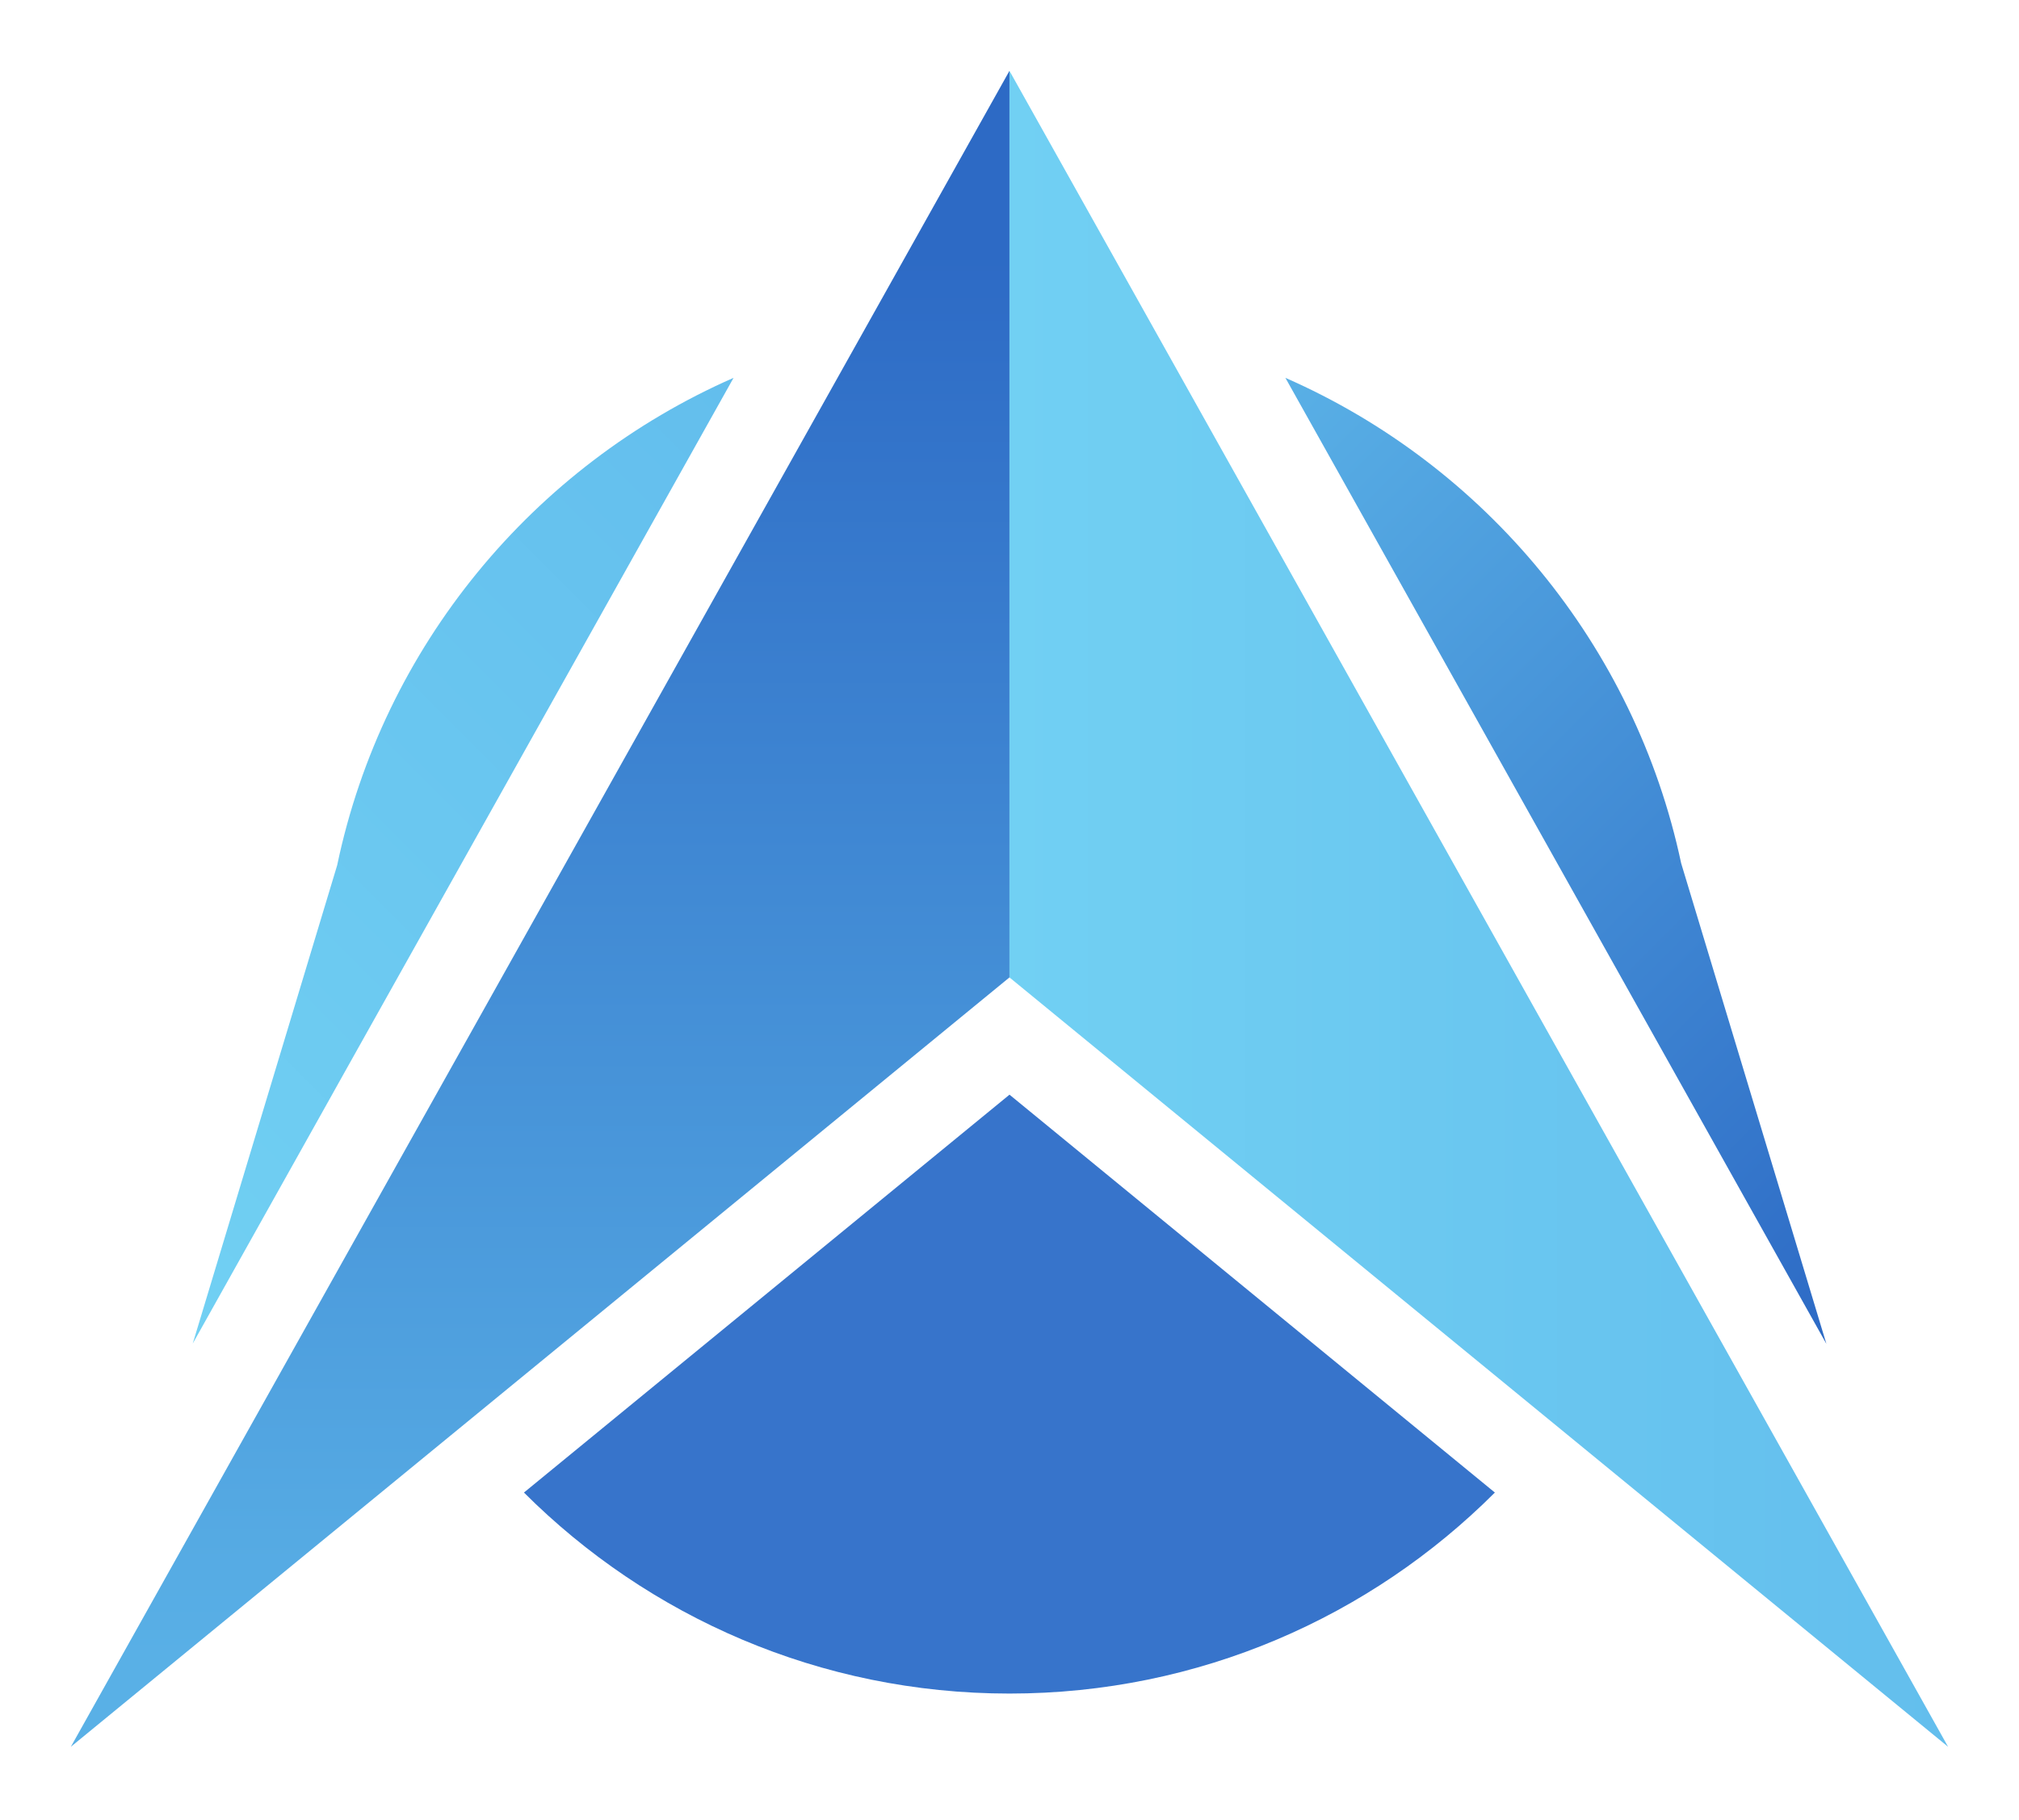
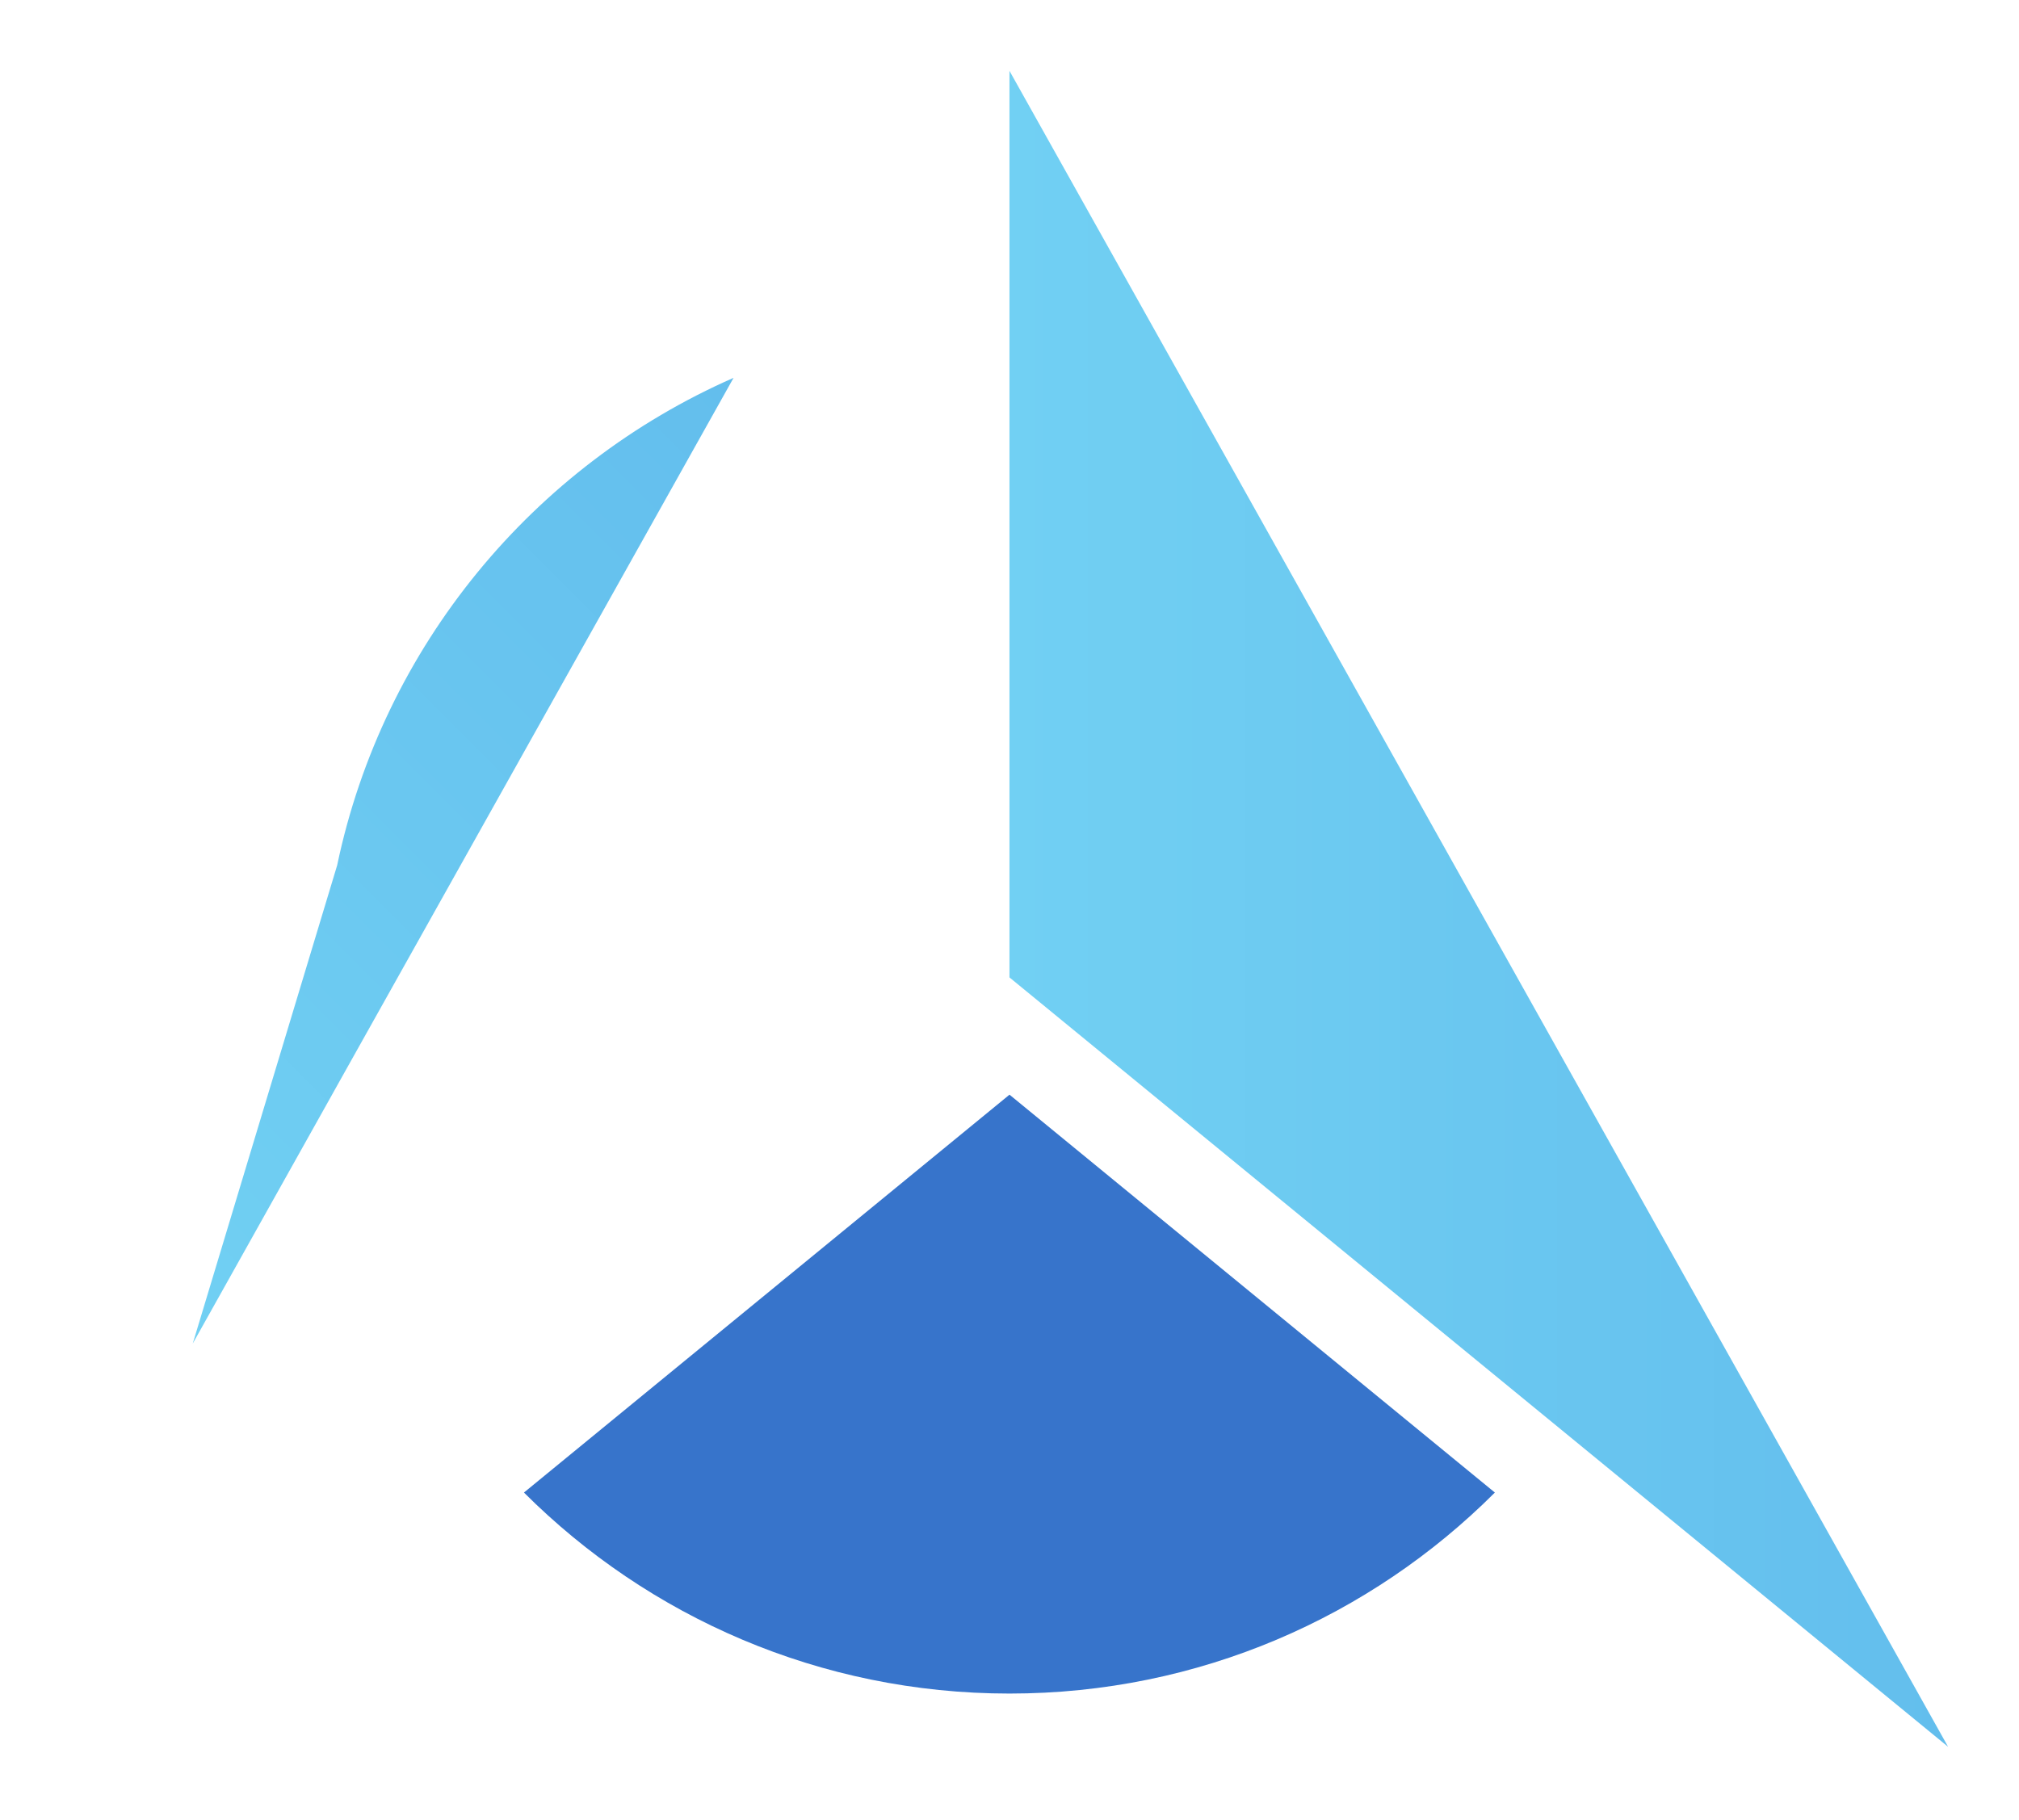
<svg xmlns="http://www.w3.org/2000/svg" xmlns:ns1="http://sodipodi.sourceforge.net/DTD/sodipodi-0.dtd" xmlns:ns2="http://www.inkscape.org/namespaces/inkscape" version="1.1" id="Слой_1" x="0px" y="0px" viewBox="0 0 570 514" xml:space="preserve" ns1:docname="AROMS_no_text.svg" width="570" height="514" ns2:version="1.4 (e7c3feb100, 2024-10-09)">
  <defs id="defs32">
    <linearGradient id="SVGID_1_" gradientUnits="userSpaceOnUse" x1="417.75" y1="346.562" x2="630.427" y2="133.885" gradientTransform="translate(-398.01,-1.88)">
      <stop offset="0" style="stop-color:#71D0F3" id="stop1" />
      <stop offset="1" style="stop-color:#63BEED" id="stop2" />
    </linearGradient>
    <linearGradient id="SVGID_00000174582075878044506250000005628378585159625904_" gradientUnits="userSpaceOnUse" x1="735.569" y1="133.901" x2="948.316" y2="346.648" gradientTransform="translate(-398.01,-1.88)">
      <stop offset="0" style="stop-color:#59B0E6" id="stop3" />
      <stop offset="1" style="stop-color:#2D6AC5" id="stop4" />
    </linearGradient>
    <linearGradient id="SVGID_00000163060633813723165470000009877207081211988870_" gradientUnits="userSpaceOnUse" x1="550.507" y1="470.752" x2="550.507" y2="72.466">
      <stop offset="0" style="stop-color:#59B0E6" id="stop6" />
      <stop offset="1" style="stop-color:#2D6AC5" id="stop7" />
    </linearGradient>
    <linearGradient id="SVGID_00000139987491139386693630000016414250952628510356_" gradientUnits="userSpaceOnUse" x1="683" y1="258.502" x2="947.987" y2="258.502">
      <stop offset="0" style="stop-color:#71D0F3" id="stop8" />
      <stop offset="1" style="stop-color:#63BEED" id="stop9" />
    </linearGradient>
  </defs>
  <ns1:namedview id="namedview32" pagecolor="#ffffff" bordercolor="#000000" borderopacity="0.25" ns2:showpageshadow="2" ns2:pageopacity="0.0" ns2:pagecheckerboard="0" ns2:deskcolor="#d1d1d1" ns2:zoom="0.52278646" ns2:cx="1035.7958" ns2:cy="456.20921" ns2:window-width="1920" ns2:window-height="1012" ns2:window-x="1920" ns2:window-y="29" ns2:window-maximized="1" ns2:current-layer="Слой_1" />
  <style type="text/css" id="style1">
	.st0{fill:url(#SVGID_1_);}
	.st1{fill:#3774CB;}
	.st2{fill:url(#SVGID_00000152241854054327677820000011996471619404801454_);}
	.st3{fill:#FF33D4;}
	.st4{fill:url(#SVGID_00000159430089518280439150000001210808534997857670_);}
	.st5{fill:url(#SVGID_00000111909507296305481650000009296493937304233616_);}
</style>
  <path class="st0" d="M 207.1,106.69 95.91,305.23 92.84,310.73 54.42,379.37 95.19,244.32 C 108.15,182.48 150.57,131.5 207.1,106.69 Z" id="path2" style="fill:url(#SVGID_1_)" />
  <path class="st1" d="m 422.03,421.45 c -35.11,35.11 -83.53,56.76 -137.03,56.76 -53.55,0 -101.97,-21.7 -137.08,-56.76 L 285,309.1 Z" id="path3" />
-   <path style="fill:url(#SVGID_00000174582075878044506250000005628378585159625904_)" d="m 515.62,379.46 -38.51,-68.78 -3.03,-5.41 -111.19,-198.58 c 56.34,24.73 98.65,75.48 111.73,137.06 z" id="path4" />
-   <path class="st3" d="M 20,493.24" id="path5" />
-   <path class="st3" d="M 284.99,493.24" id="path6" />
-   <polygon style="fill:url(#SVGID_00000163060633813723165470000009877207081211988870_)" points="683,21.88 418.01,495.12 683,277.87 " id="polygon7" transform="translate(-398.01,-1.88)" />
  <polygon style="fill:url(#SVGID_00000139987491139386693630000016414250952628510356_)" points="683,21.88 947.99,495.12 683,277.87 " id="polygon9" transform="translate(-398.01,-1.88)" />
-   <path class="st3" d="M 549.98,493.24" id="path9" />
  <path class="st3" d="M 284.99,493.24" id="path10" />
</svg>